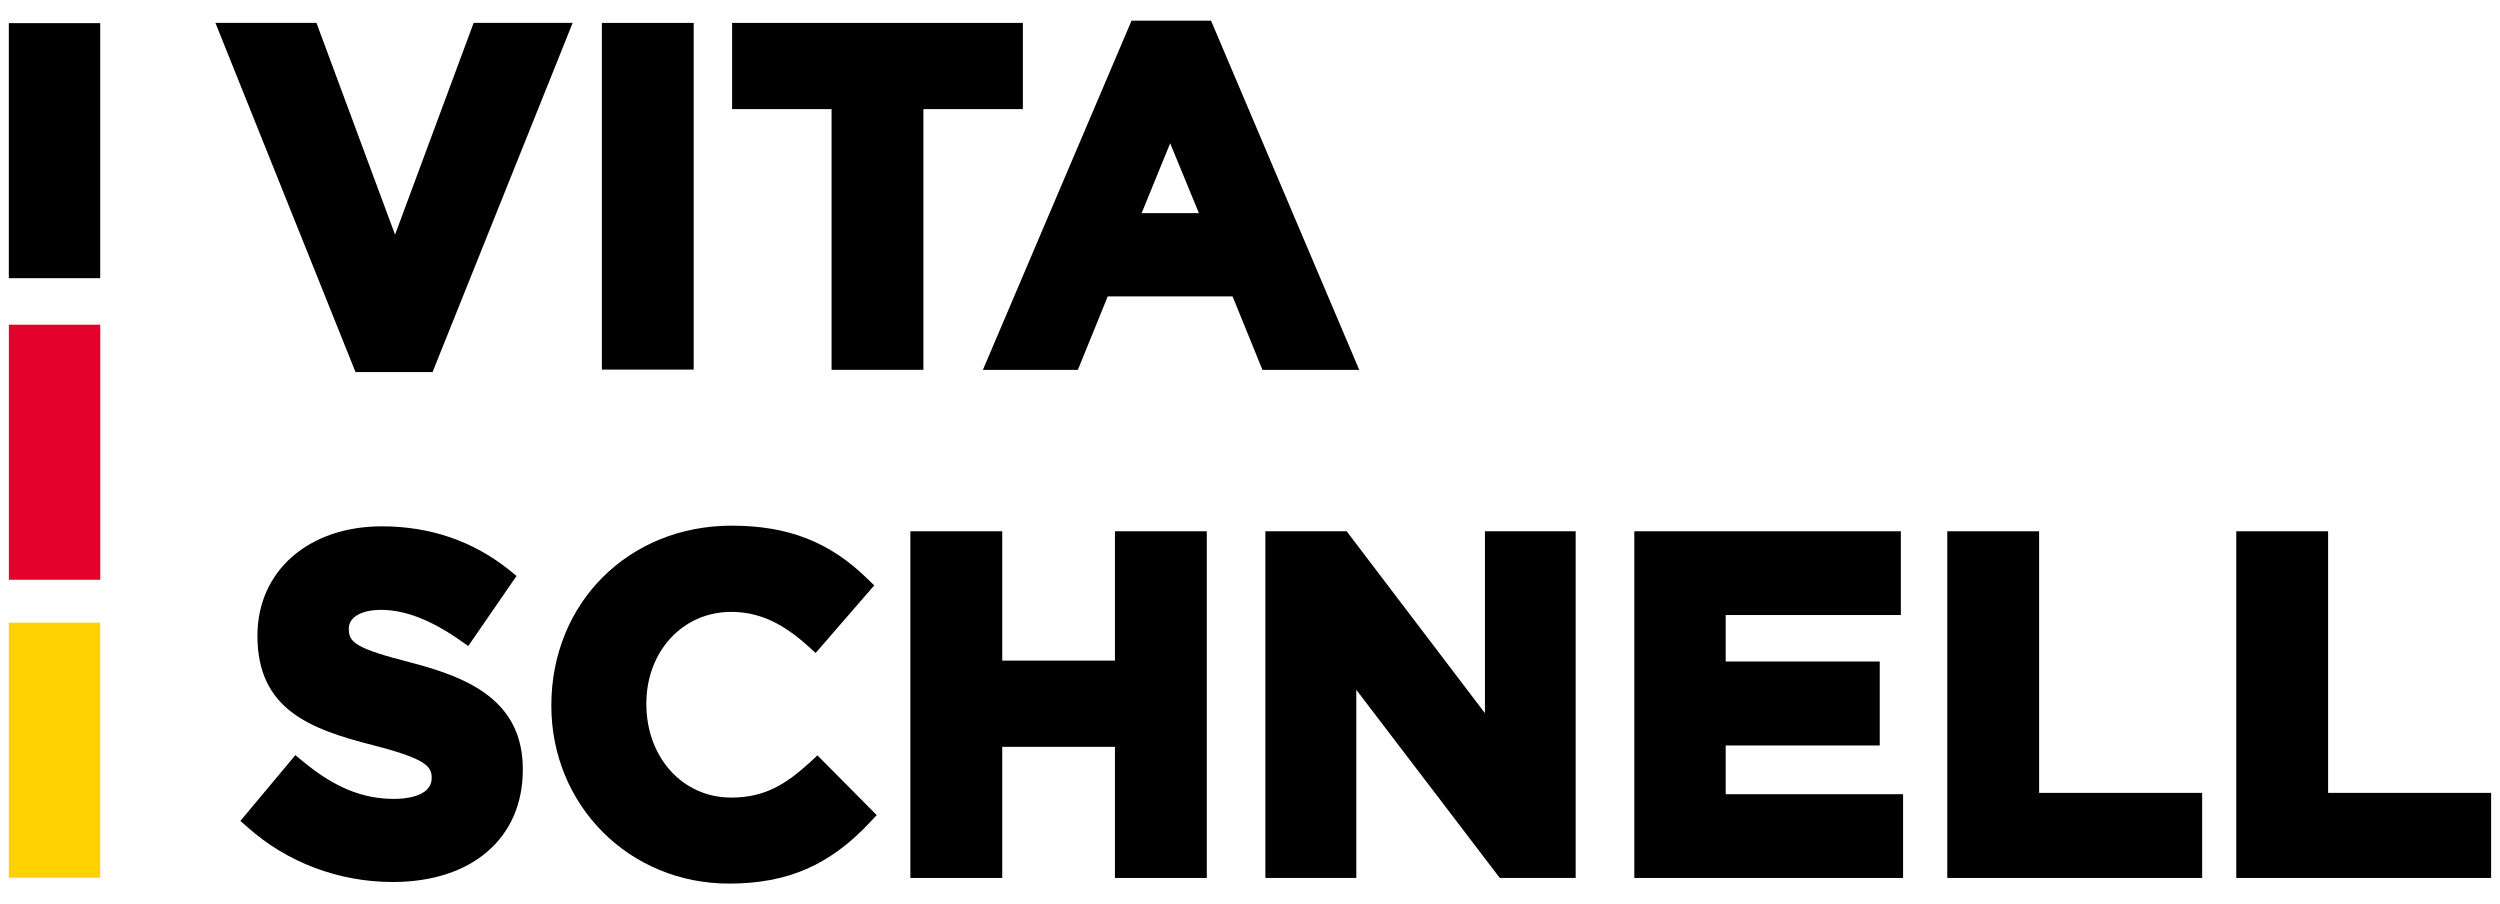
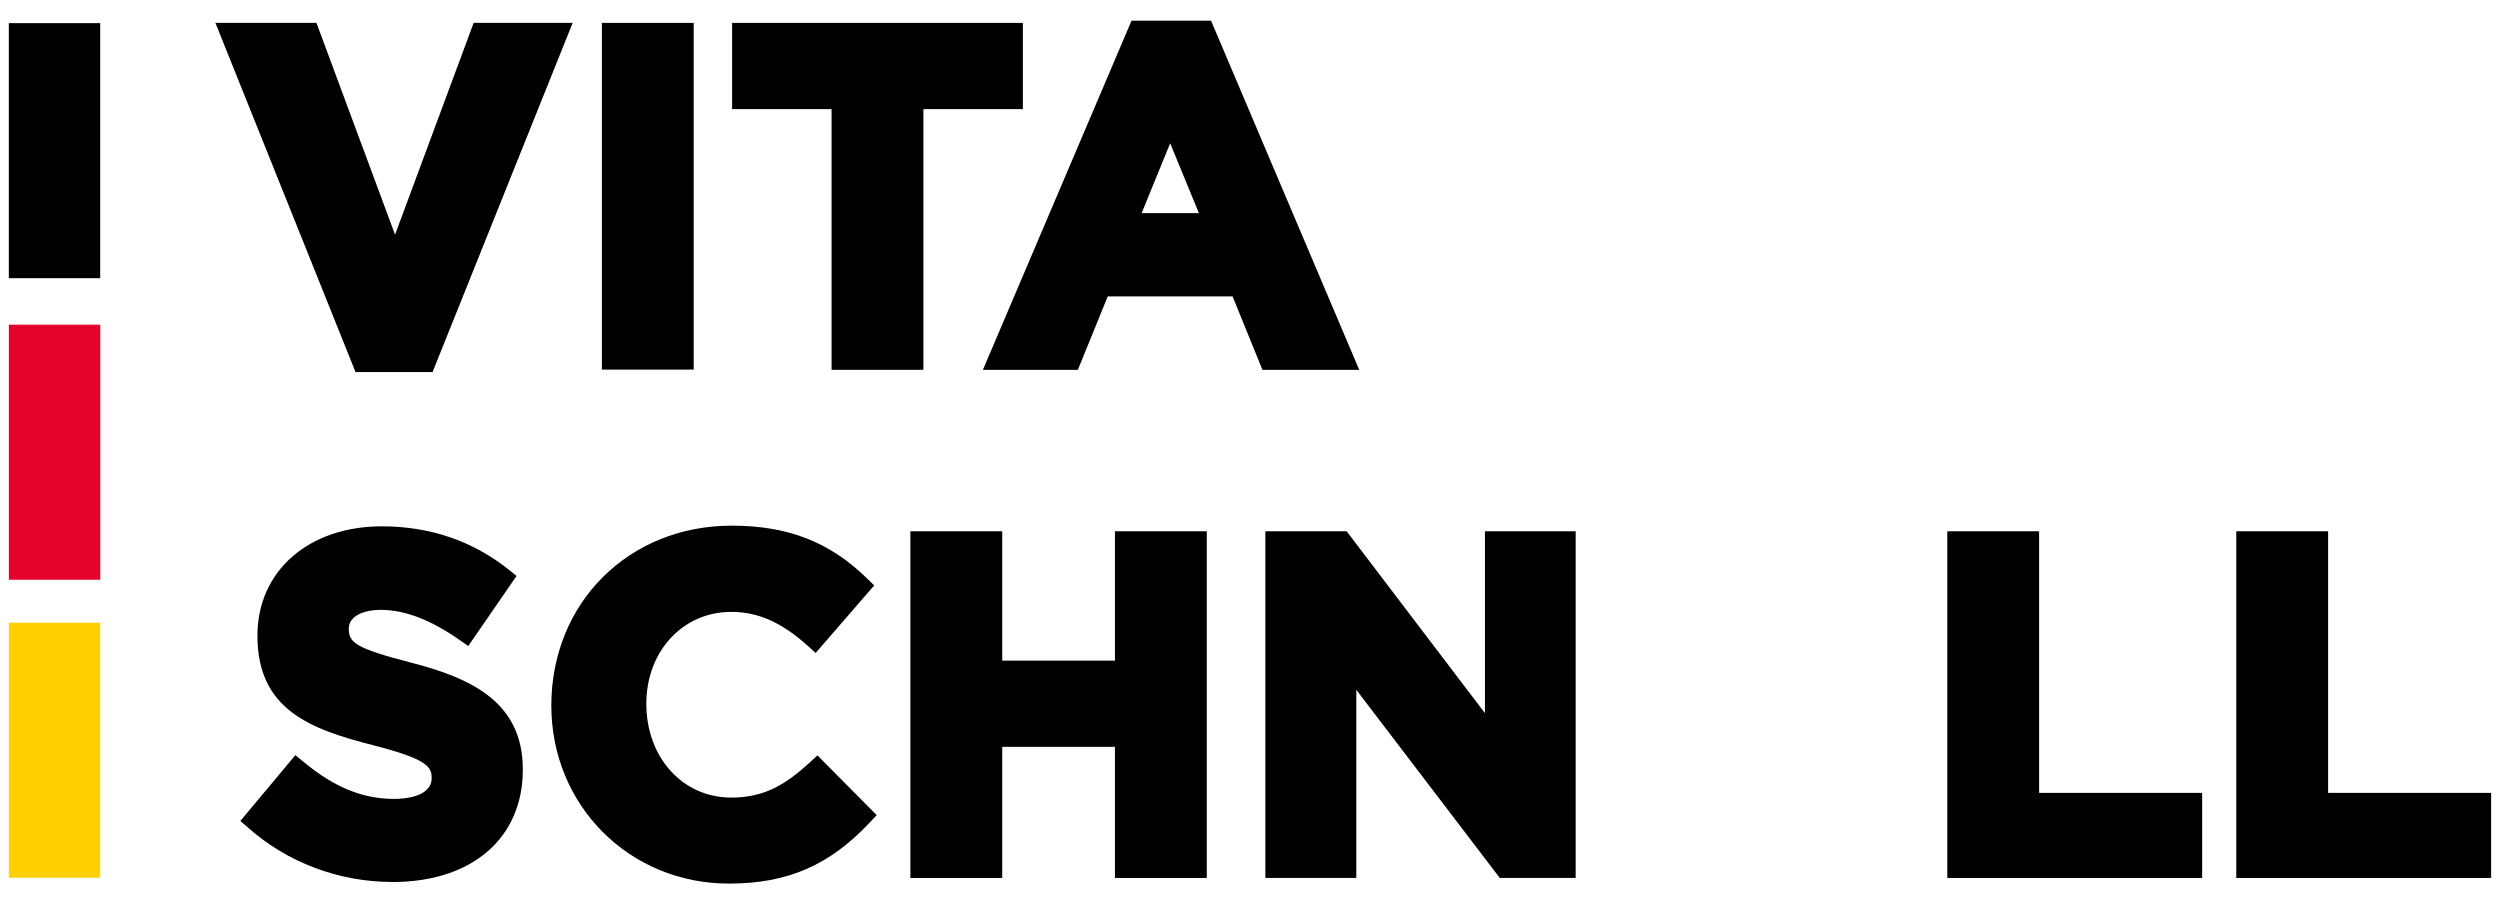
<svg xmlns="http://www.w3.org/2000/svg" width="94" height="34" viewBox="0 0 94 34" fill="none">
  <path d="M0.332 10.46V0.87H3.768V10.46H0.332Z" fill="black" />
  <path d="M0.333 21.799V12.208H3.77V21.799H0.333Z" fill="#E4022C" />
  <path d="M0.332 33.003V23.412H3.768V33.003H0.332Z" fill="#FFD100" />
  <path d="M16.264 13.99L21.532 0.861H17.809L14.854 8.823L11.899 0.861H8.1L13.368 13.99H16.264Z" fill="black" />
  <path d="M26.083 0.861H22.63V13.897H26.083V0.861Z" fill="black" />
  <path d="M31.267 13.905H34.72V4.103H38.46V0.861H27.527V4.103H31.267V13.905Z" fill="black" />
  <path d="M45.535 0.777H42.546L36.957 13.906H40.528L41.651 11.145H46.345L47.468 13.906H51.107L45.535 0.777ZM45.079 8.013H42.926L43.998 5.387L45.079 8.013Z" fill="black" />
  <path d="M15.488 24.923C13.31 24.366 13.115 24.146 13.115 23.631C13.115 23.209 13.588 22.931 14.323 22.931C15.218 22.931 16.197 23.302 17.303 24.079L17.607 24.29L19.422 21.656L19.152 21.436C17.793 20.347 16.18 19.79 14.357 19.79C11.604 19.79 9.679 21.47 9.679 23.902C9.679 26.679 11.655 27.414 14.036 28.022C16.079 28.545 16.231 28.84 16.231 29.254C16.231 29.98 15.159 30.039 14.829 30.039C13.63 30.039 12.575 29.609 11.393 28.63L11.106 28.393L9.038 30.867L9.308 31.103C10.794 32.429 12.736 33.163 14.77 33.163C17.742 33.163 19.658 31.517 19.658 28.942C19.667 26.367 17.657 25.489 15.488 24.923Z" fill="black" />
  <path d="M30.473 28.647C29.536 29.5 28.751 29.989 27.493 29.989C25.669 29.989 24.302 28.486 24.302 26.46C24.302 24.493 25.669 23.007 27.493 23.007C28.506 23.007 29.401 23.404 30.389 24.299L30.668 24.552L32.871 22.011L32.618 21.766C31.208 20.381 29.637 19.765 27.51 19.765C23.643 19.765 20.73 22.661 20.73 26.528C20.73 30.285 23.66 33.223 27.409 33.223C29.612 33.223 31.208 32.53 32.719 30.909L32.964 30.648L30.735 28.402L30.473 28.647Z" fill="black" />
  <path d="M41.922 24.839H37.684V19.976H34.23V33.011H37.684V28.081H41.922V33.011H45.375V19.976H41.922V24.839Z" fill="black" />
  <path d="M55.834 26.815L50.634 19.976H47.578V33.011H50.997V25.937L56.392 33.011H59.245V19.976H55.834V26.815Z" fill="black" />
-   <path d="M64.886 28.03H70.678V24.873H64.886V23.125H71.472V19.976H61.45V33.011H71.556V29.862H64.886V28.03Z" fill="black" />
  <path d="M76.671 19.976H73.218V33.011H82.801V29.812H76.671V19.976Z" fill="black" />
  <path d="M87.537 29.812V19.976H84.084V33.011H93.666V29.812H87.537Z" fill="black" />
</svg>